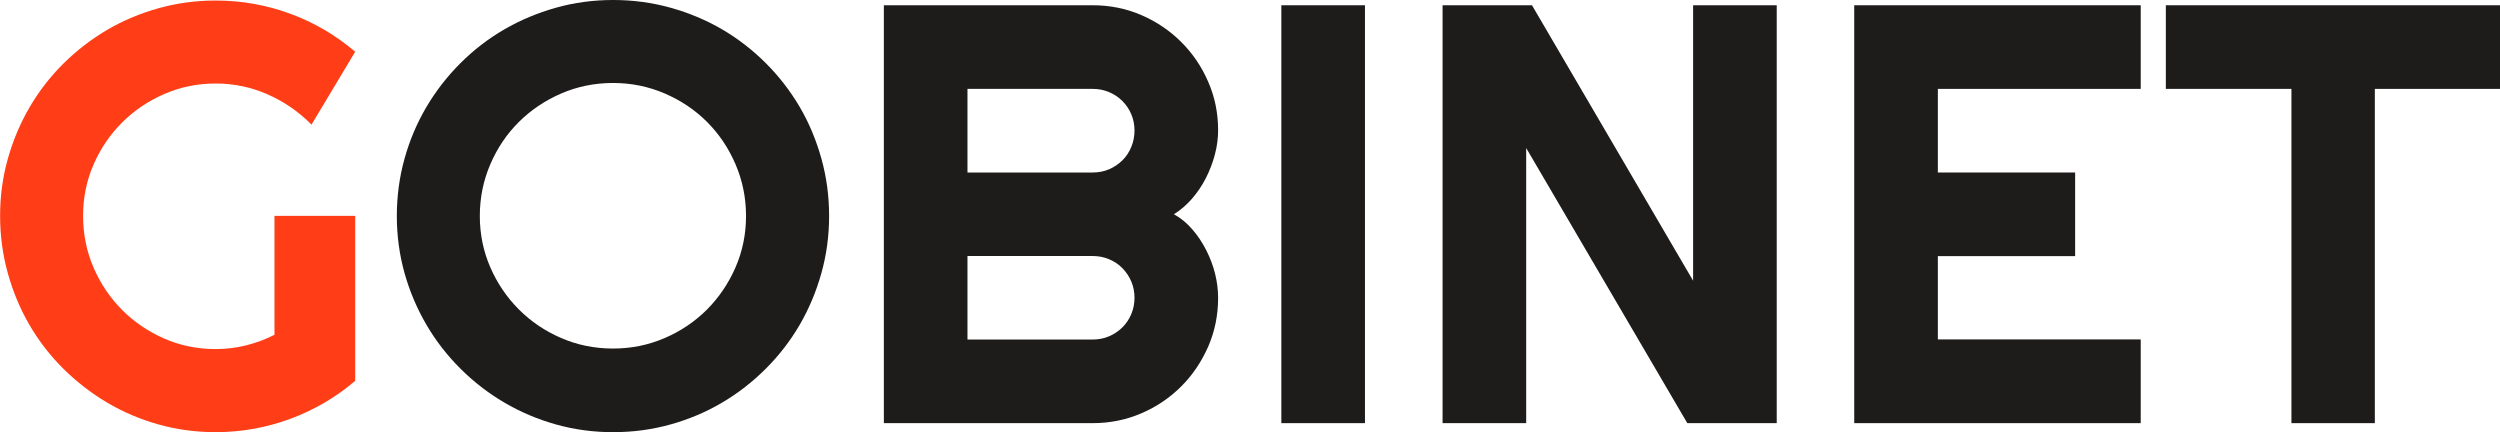
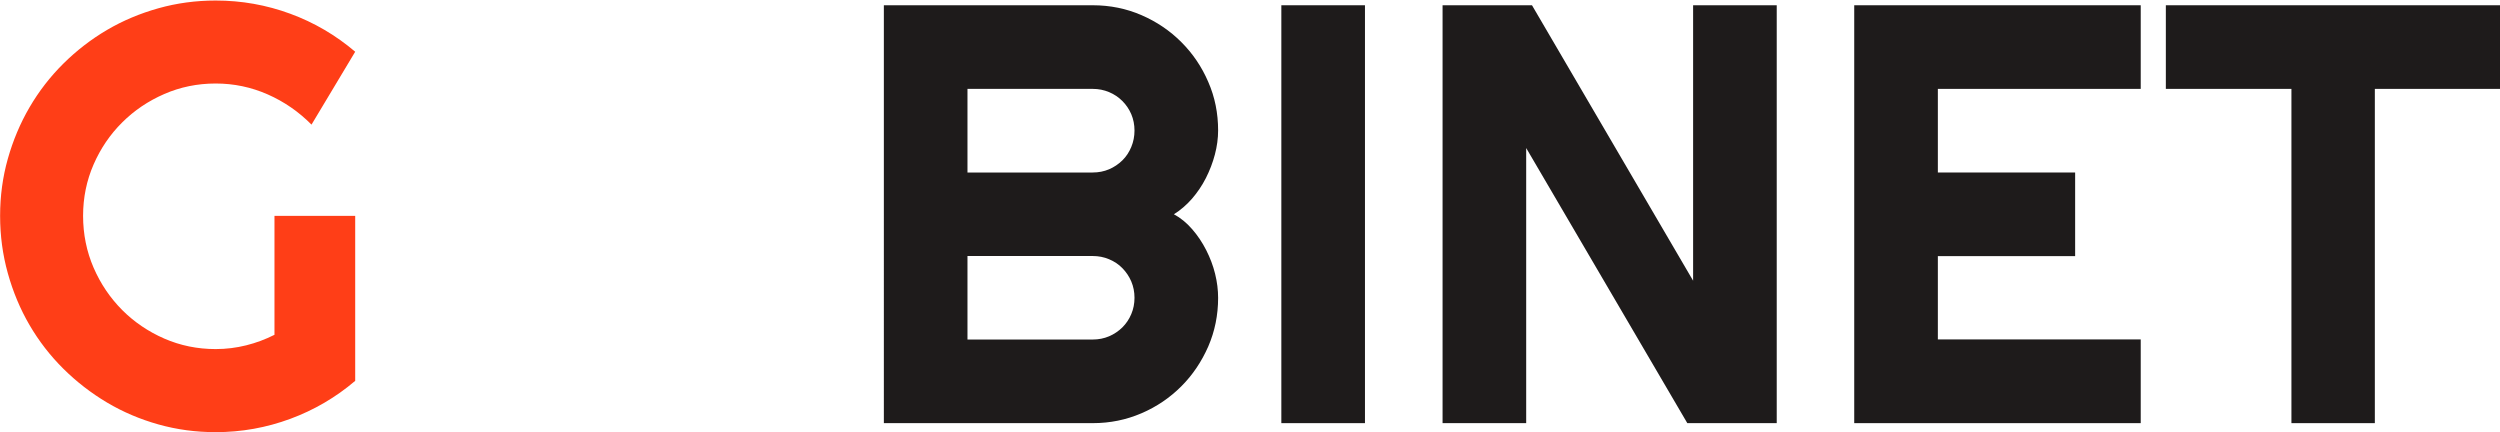
<svg xmlns="http://www.w3.org/2000/svg" id="Calque_3" data-name="Calque 3" viewBox="0 0 232.9 40.26">
  <defs>
    <style>
      .cls-1 {
        fill: #1e1b1b;
      }

      .cls-1, .cls-2 {
        stroke-width: 0px;
      }

      .cls-2 {
        fill: #ff3e17;
      }
    </style>
  </defs>
  <path class="cls-2" d="M33.09,35.48c-1.81,1.54-3.83,2.72-6.05,3.54s-4.54,1.24-6.95,1.24c-1.85,0-3.62-.24-5.33-.72-1.71-.48-3.31-1.16-4.79-2.04-1.48-.88-2.84-1.93-4.07-3.15-1.23-1.22-2.28-2.58-3.15-4.07-.87-1.49-1.54-3.1-2.02-4.82-.48-1.72-.72-3.5-.72-5.35s.24-3.62.72-5.32c.48-1.7,1.15-3.3,2.02-4.79.87-1.49,1.92-2.85,3.15-4.07,1.23-1.22,2.59-2.27,4.07-3.14,1.48-.87,3.08-1.54,4.79-2.02,1.71-.48,3.49-.72,5.33-.72,2.41,0,4.72.41,6.95,1.23,2.23.82,4.24,2,6.05,3.54l-4.07,6.79c-1.18-1.19-2.53-2.13-4.07-2.81-1.54-.68-3.16-1.02-4.86-1.02s-3.3.33-4.79.98c-1.49.65-2.8,1.53-3.92,2.65-1.12,1.11-2.01,2.42-2.66,3.91-.65,1.49-.98,3.09-.98,4.79s.33,3.33.98,4.83c.65,1.5,1.54,2.81,2.66,3.94,1.12,1.12,2.43,2.01,3.92,2.66s3.09.98,4.79.98c.98,0,1.93-.12,2.85-.35.92-.23,1.8-.56,2.63-.98v-11.08h7.52v15.37Z" />
-   <path class="cls-1" d="M77.24,20.12c0,1.85-.24,3.62-.72,5.33-.48,1.71-1.15,3.31-2.02,4.81-.87,1.49-1.92,2.85-3.15,4.08-1.23,1.23-2.59,2.29-4.07,3.16-1.48.88-3.09,1.56-4.81,2.04-1.72.48-3.5.72-5.35.72s-3.62-.24-5.33-.72c-1.71-.48-3.31-1.16-4.81-2.04s-2.85-1.93-4.09-3.16c-1.23-1.23-2.29-2.59-3.16-4.08s-1.56-3.1-2.04-4.81c-.48-1.71-.72-3.49-.72-5.33s.24-3.63.72-5.35c.48-1.72,1.16-3.32,2.04-4.81s1.93-2.84,3.16-4.07c1.23-1.23,2.59-2.28,4.09-3.15s3.1-1.54,4.81-2.02c1.71-.48,3.49-.72,5.33-.72s3.63.24,5.35.72c1.72.48,3.32,1.15,4.81,2.02,1.48.87,2.84,1.92,4.07,3.15,1.23,1.23,2.28,2.59,3.15,4.07.87,1.48,1.54,3.09,2.02,4.81.48,1.72.72,3.5.72,5.35ZM69.5,20.12c0-1.7-.33-3.31-.98-4.82-.65-1.51-1.53-2.82-2.65-3.94s-2.43-2-3.94-2.65c-1.51-.65-3.12-.98-4.82-.98s-3.33.33-4.83.98c-1.5.65-2.81,1.53-3.94,2.65-1.12,1.11-2.01,2.43-2.66,3.94-.65,1.51-.98,3.12-.98,4.82s.33,3.3.98,4.79c.65,1.49,1.54,2.8,2.66,3.92,1.12,1.12,2.43,2.01,3.94,2.66,1.5.65,3.11.98,4.83.98s3.31-.33,4.82-.98c1.51-.65,2.82-1.54,3.94-2.66,1.11-1.12,2-2.43,2.65-3.92.65-1.49.98-3.09.98-4.79Z" />
  <path class="cls-1" d="M113.48,27.75c0,1.61-.31,3.12-.92,4.53-.62,1.41-1.45,2.65-2.51,3.71-1.06,1.06-2.29,1.9-3.71,2.51s-2.92.92-4.53.92h-19.47V.49h19.47c1.61,0,3.12.31,4.53.92s2.65,1.45,3.71,2.51c1.06,1.06,1.9,2.29,2.51,3.71.62,1.41.92,2.92.92,4.53,0,.72-.1,1.47-.3,2.23-.2.76-.48,1.49-.84,2.2-.36.71-.8,1.35-1.3,1.93-.51.58-1.07,1.06-1.68,1.44.63.34,1.2.81,1.71,1.4.51.59.94,1.23,1.3,1.94.36.71.64,1.44.83,2.21.19.77.28,1.52.28,2.24ZM90.13,16.07h11.67c.54,0,1.05-.1,1.52-.3s.88-.48,1.24-.83.63-.77.83-1.25c.2-.48.3-.99.3-1.53s-.1-1.05-.3-1.52c-.2-.47-.48-.88-.83-1.23s-.76-.63-1.24-.83-.98-.3-1.52-.3h-11.67v7.79ZM90.13,31.63h11.67c.54,0,1.05-.1,1.52-.3s.88-.48,1.24-.83c.35-.35.63-.76.83-1.24.2-.47.3-.98.3-1.52s-.1-1.05-.3-1.52c-.2-.47-.48-.88-.83-1.24s-.76-.63-1.24-.83c-.47-.2-.98-.3-1.52-.3h-11.67v7.76Z" />
  <path class="cls-1" d="M127.16,39.42h-7.79V.49h7.79v38.93Z" />
  <path class="cls-1" d="M165.52,39.42h-8.33l-15.01-25.63v25.63h-7.79V.49h8.33l15.01,25.66V.49h7.79v38.93Z" />
  <path class="cls-1" d="M199.43,39.42h-26.69V.49h26.69v7.79h-18.9v7.79h12.79v7.79h-12.79v7.76h18.9v7.79Z" />
  <path class="cls-1" d="M221.23,39.42h-7.76V8.28h-11.7V.49h31.14v7.79h-11.67v31.14Z" />
</svg>